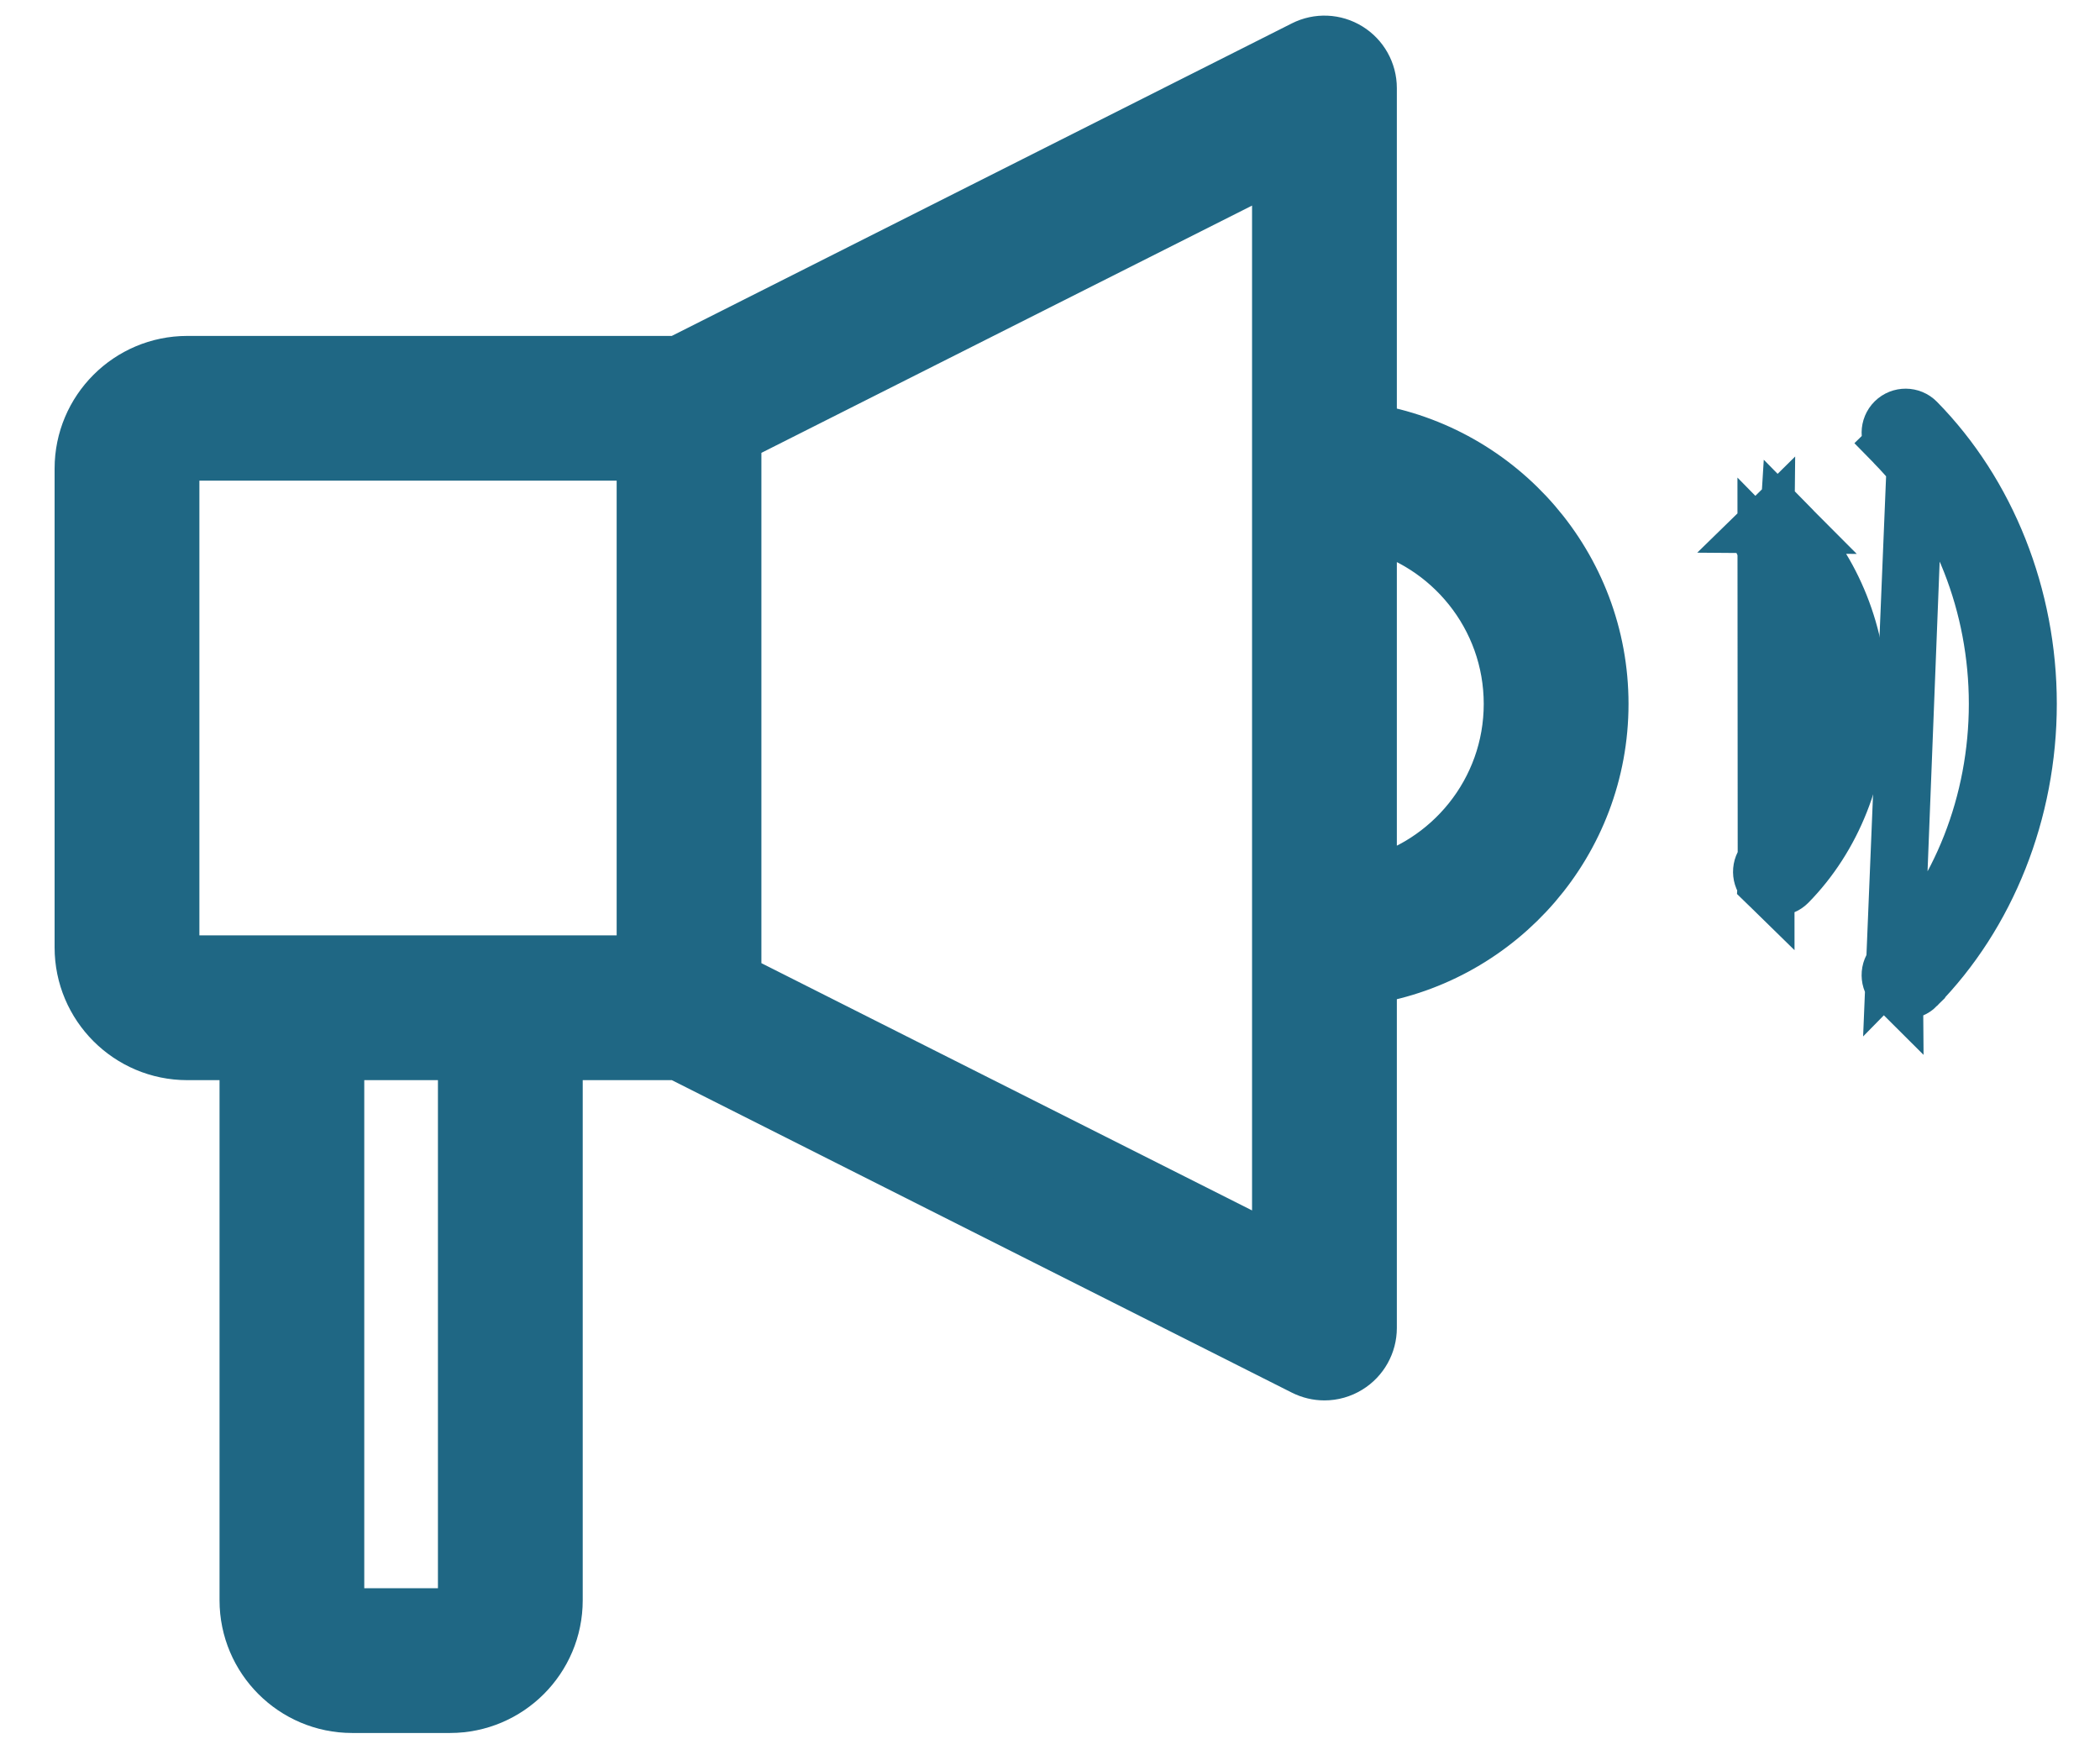
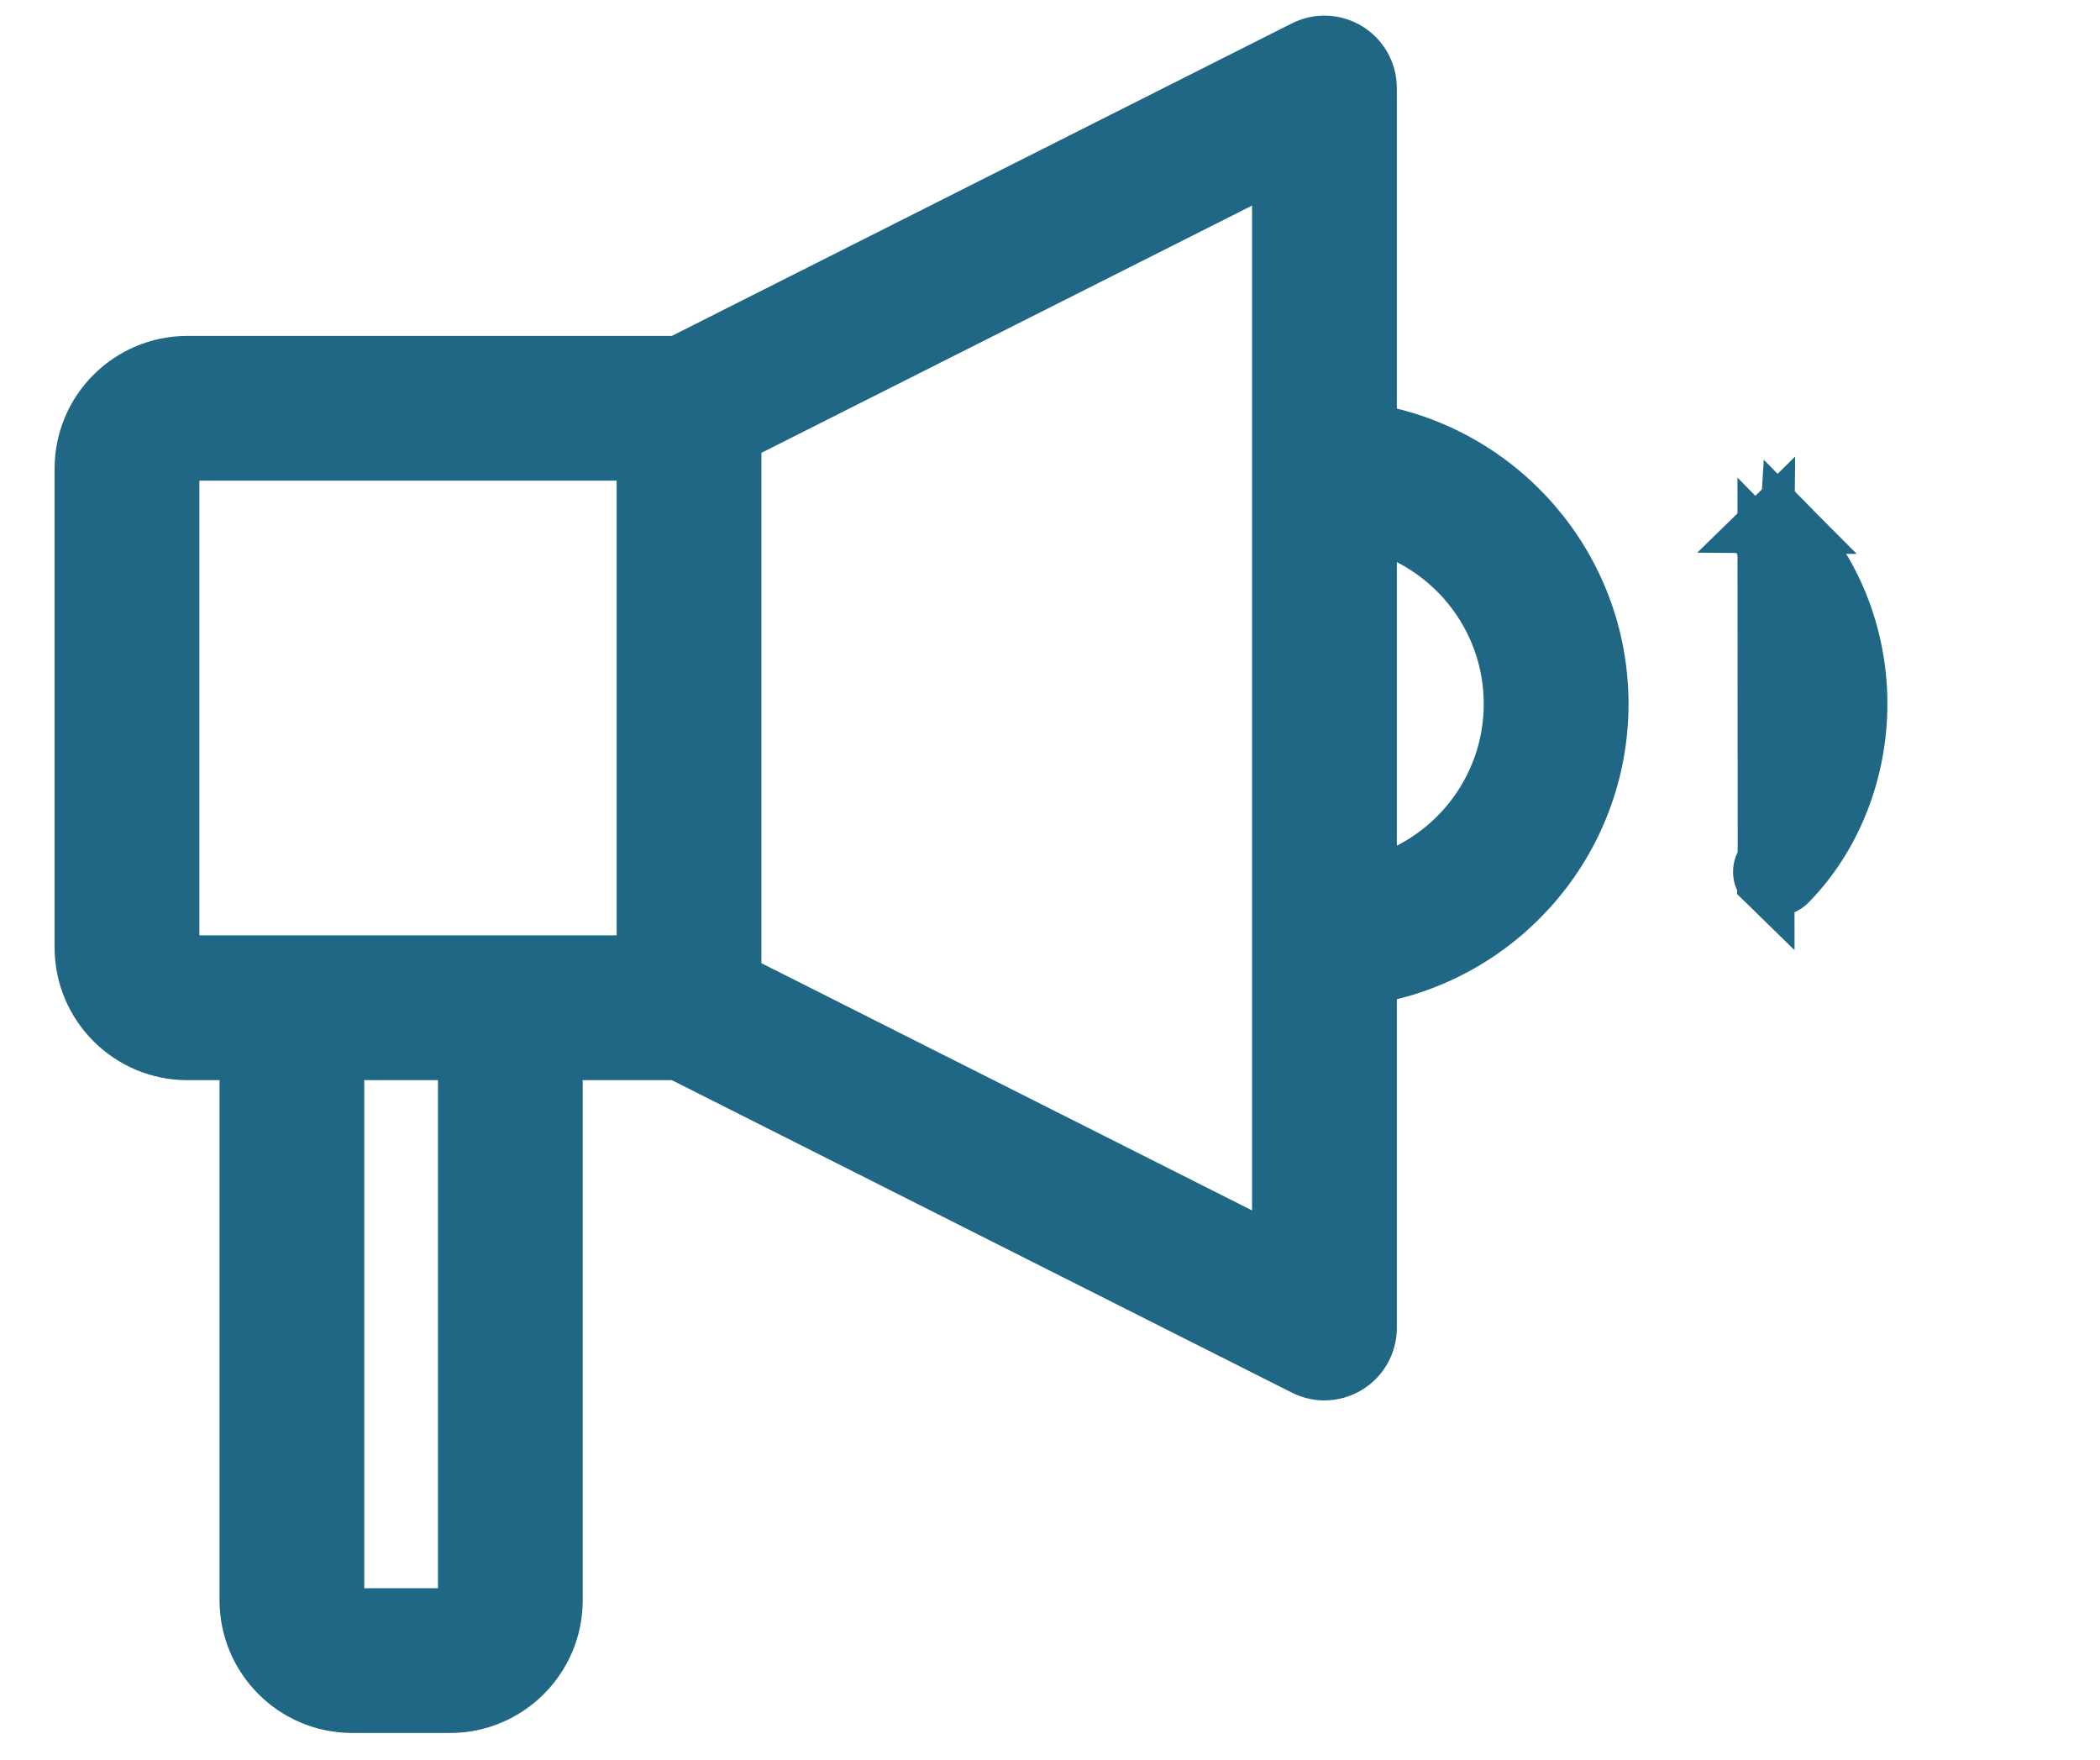
<svg xmlns="http://www.w3.org/2000/svg" width="37" height="31" viewBox="0 0 37 31" fill="none">
  <path d="M24.111 7.606V1.551C24.111 1.282 23.971 1.032 23.742 0.891C23.513 0.749 23.227 0.737 22.987 0.858L11.955 6.418H3.3C2.286 6.418 1.462 7.242 1.462 8.255V16.691C1.462 17.704 2.286 18.529 3.3 18.529H4.368V28.192C4.368 29.206 5.192 30.03 6.205 30.03H7.929C8.942 30.03 9.767 29.206 9.767 28.192V18.529H11.956L22.987 24.088C23.097 24.143 23.216 24.171 23.336 24.171C23.477 24.171 23.618 24.132 23.742 24.055C23.971 23.914 24.111 23.664 24.111 23.395V17.195C26.422 16.823 28.193 14.815 28.193 12.401C28.193 9.987 26.422 7.979 24.111 7.606ZM3.013 16.691V8.255C3.013 8.1 3.144 7.968 3.3 7.968H11.365V16.978H3.3C3.144 16.978 3.013 16.847 3.013 16.691ZM8.216 28.192C8.216 28.348 8.084 28.48 7.929 28.48H6.205C6.05 28.48 5.918 28.348 5.918 28.192V18.529H8.216V28.192ZM22.56 22.136L12.915 17.276V7.67L22.56 2.81V22.136ZM24.111 15.614V9.187C25.561 9.537 26.642 10.845 26.642 12.401C26.642 13.957 25.561 15.264 24.111 15.614Z" fill="#1F6784" stroke="#1F6784" />
  <path d="M31.117 9.246L31.117 9.246C31.008 9.353 31.007 9.527 31.113 9.635L31.117 9.246ZM31.117 9.246C31.225 9.14 31.399 9.141 31.506 9.249L31.117 9.246ZM31.117 15.555L31.117 15.555C31.17 15.608 31.239 15.634 31.31 15.634C31.382 15.634 31.452 15.607 31.506 15.552L31.506 15.552C32.293 14.752 32.754 13.603 32.754 12.4V12.4C32.755 11.198 32.294 10.05 31.506 9.249L31.117 15.555ZM31.117 15.555C31.008 15.449 31.007 15.274 31.113 15.166C31.815 14.453 32.204 13.444 32.204 12.4C32.204 11.357 31.815 10.348 31.113 9.635L31.117 15.555Z" fill="#1F6784" stroke="#1F6784" />
-   <path d="M33.771 7.429L33.771 7.429C33.665 7.321 33.49 7.32 33.382 7.426C33.274 7.533 33.272 7.707 33.379 7.816M33.771 7.429L33.379 16.985C34.537 15.809 35.189 14.136 35.189 12.4C35.189 10.665 34.537 8.992 33.379 7.816M33.771 7.429C35.016 8.695 35.739 10.506 35.739 12.4C35.739 14.295 35.016 16.107 33.771 17.371L33.771 17.372C33.717 17.426 33.647 17.454 33.575 17.454C33.505 17.454 33.436 17.427 33.382 17.375L33.382 17.375M33.771 7.429L33.382 17.375M33.379 7.816L33.023 8.165L33.379 7.816ZM33.382 17.375C33.274 17.268 33.272 17.094 33.379 16.985L33.382 17.375Z" fill="#1F6784" stroke="#1F6784" />
</svg>